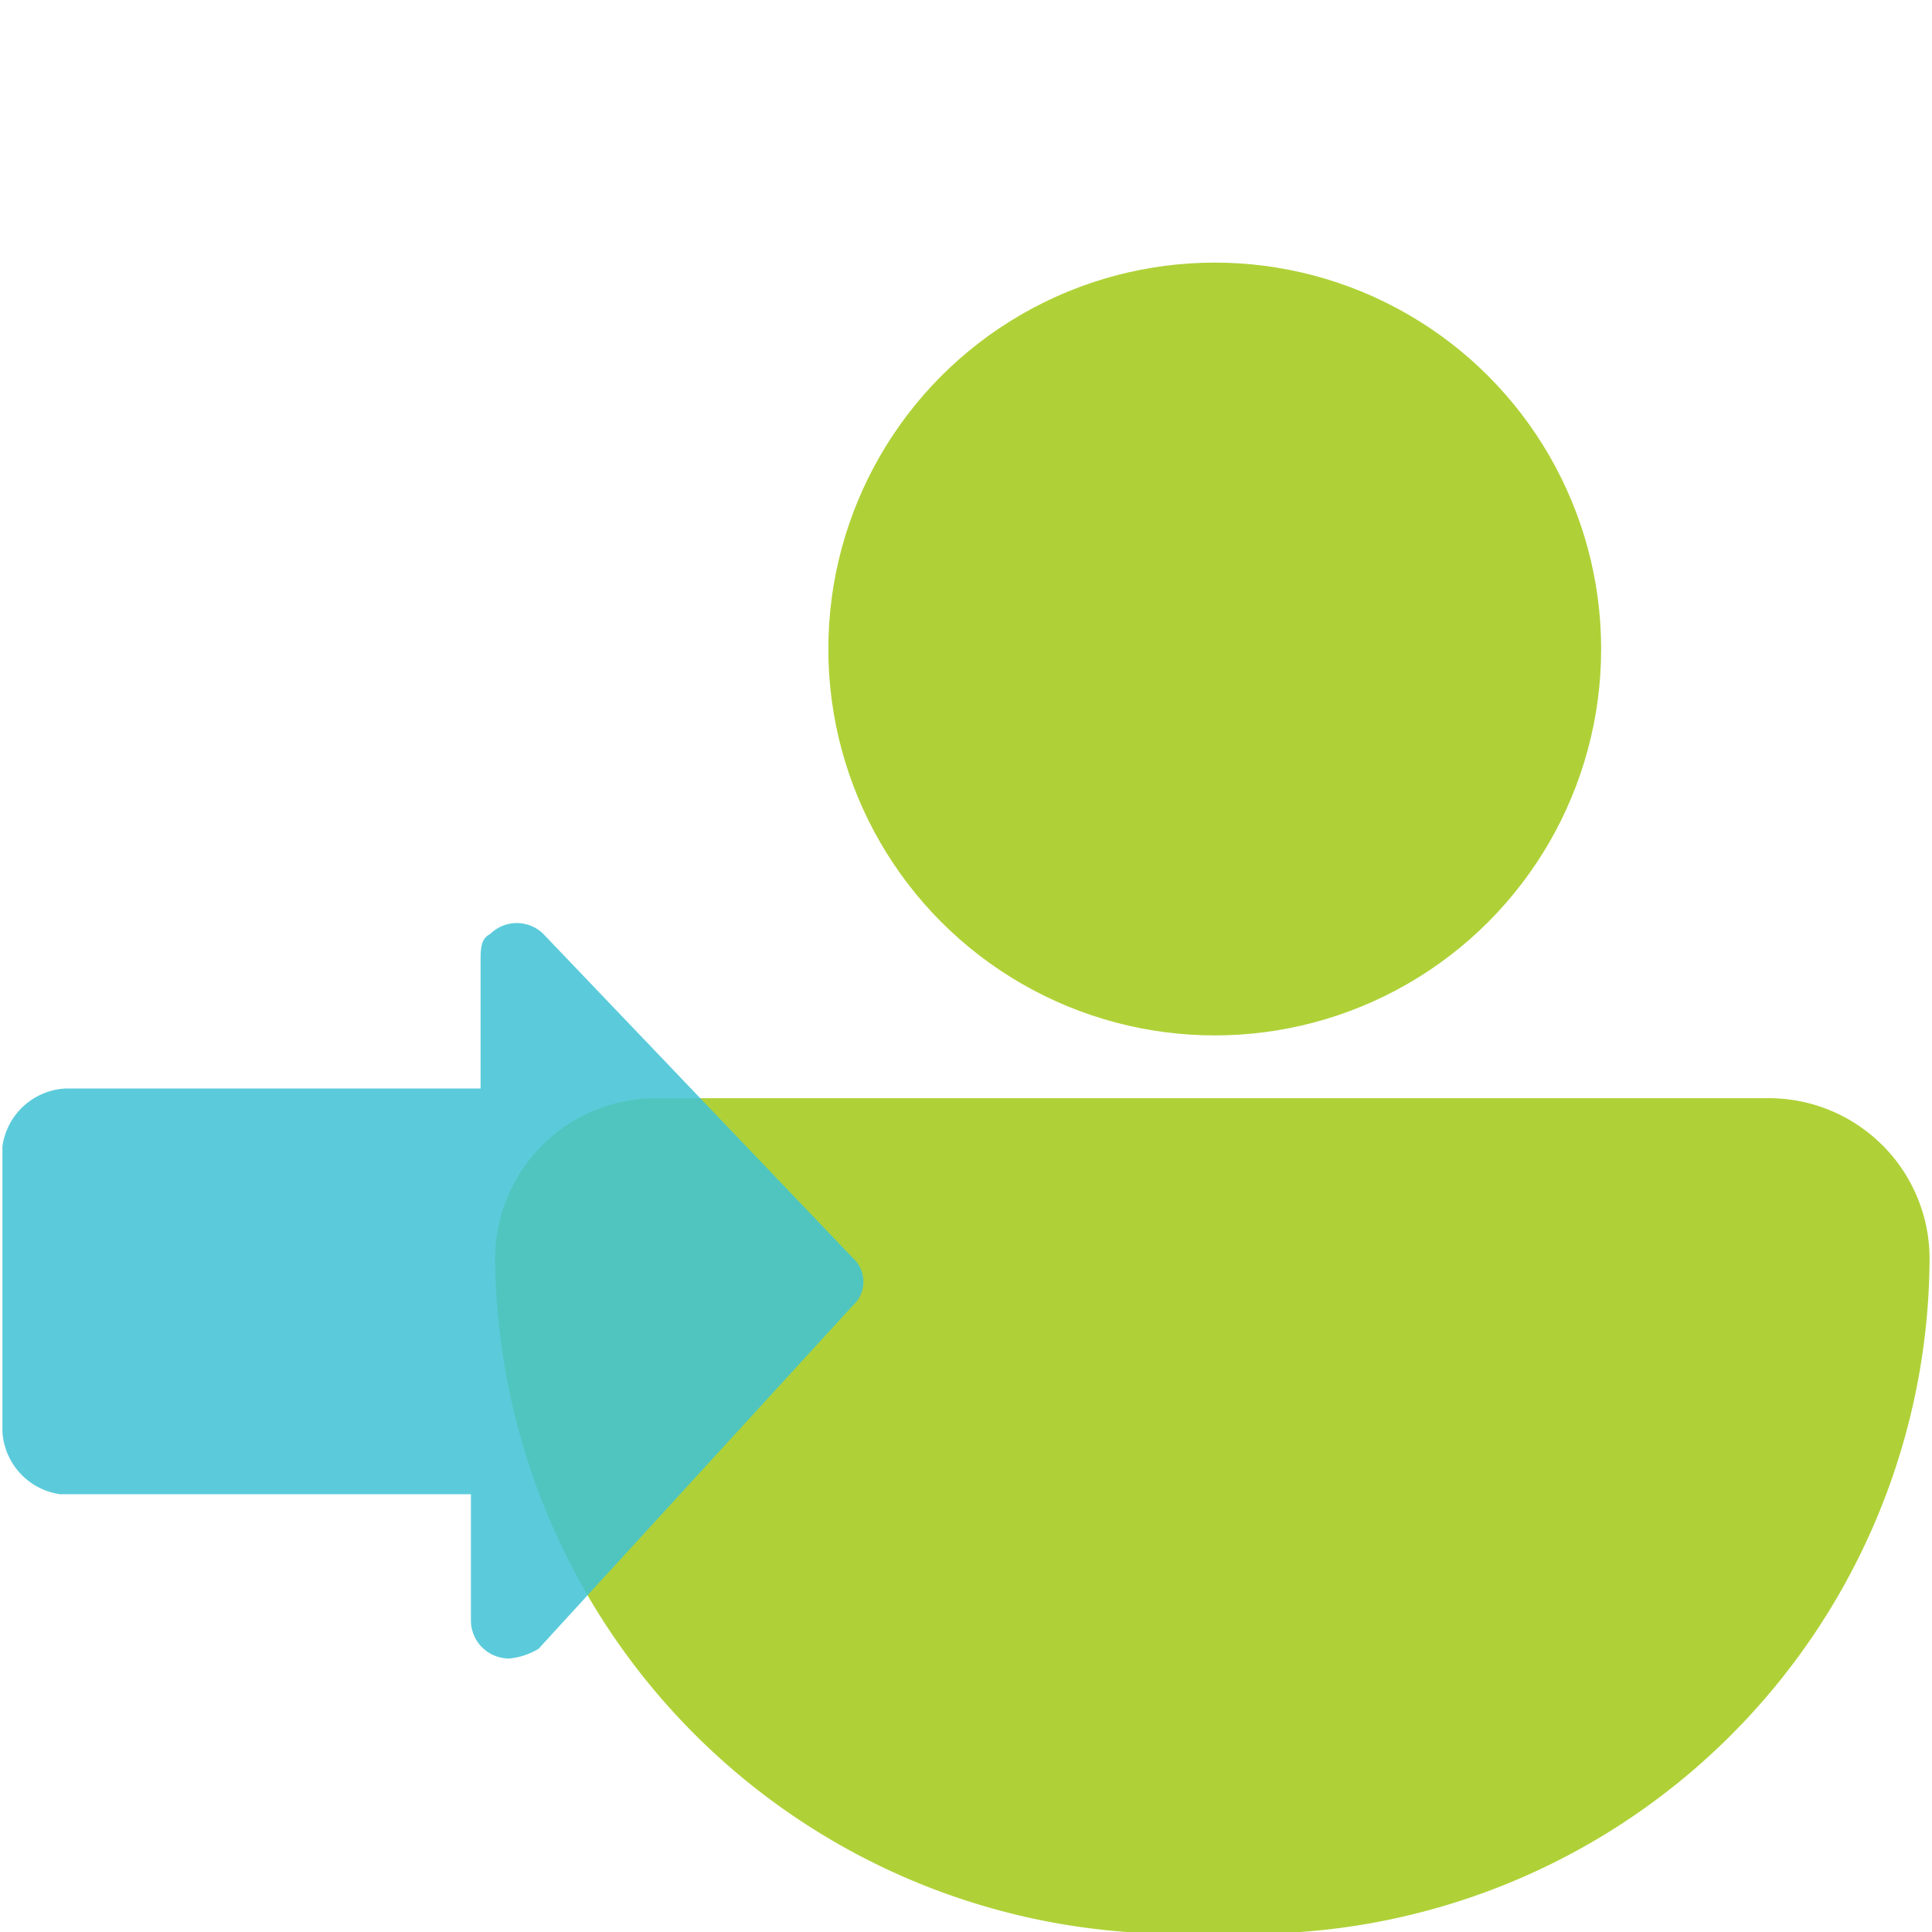
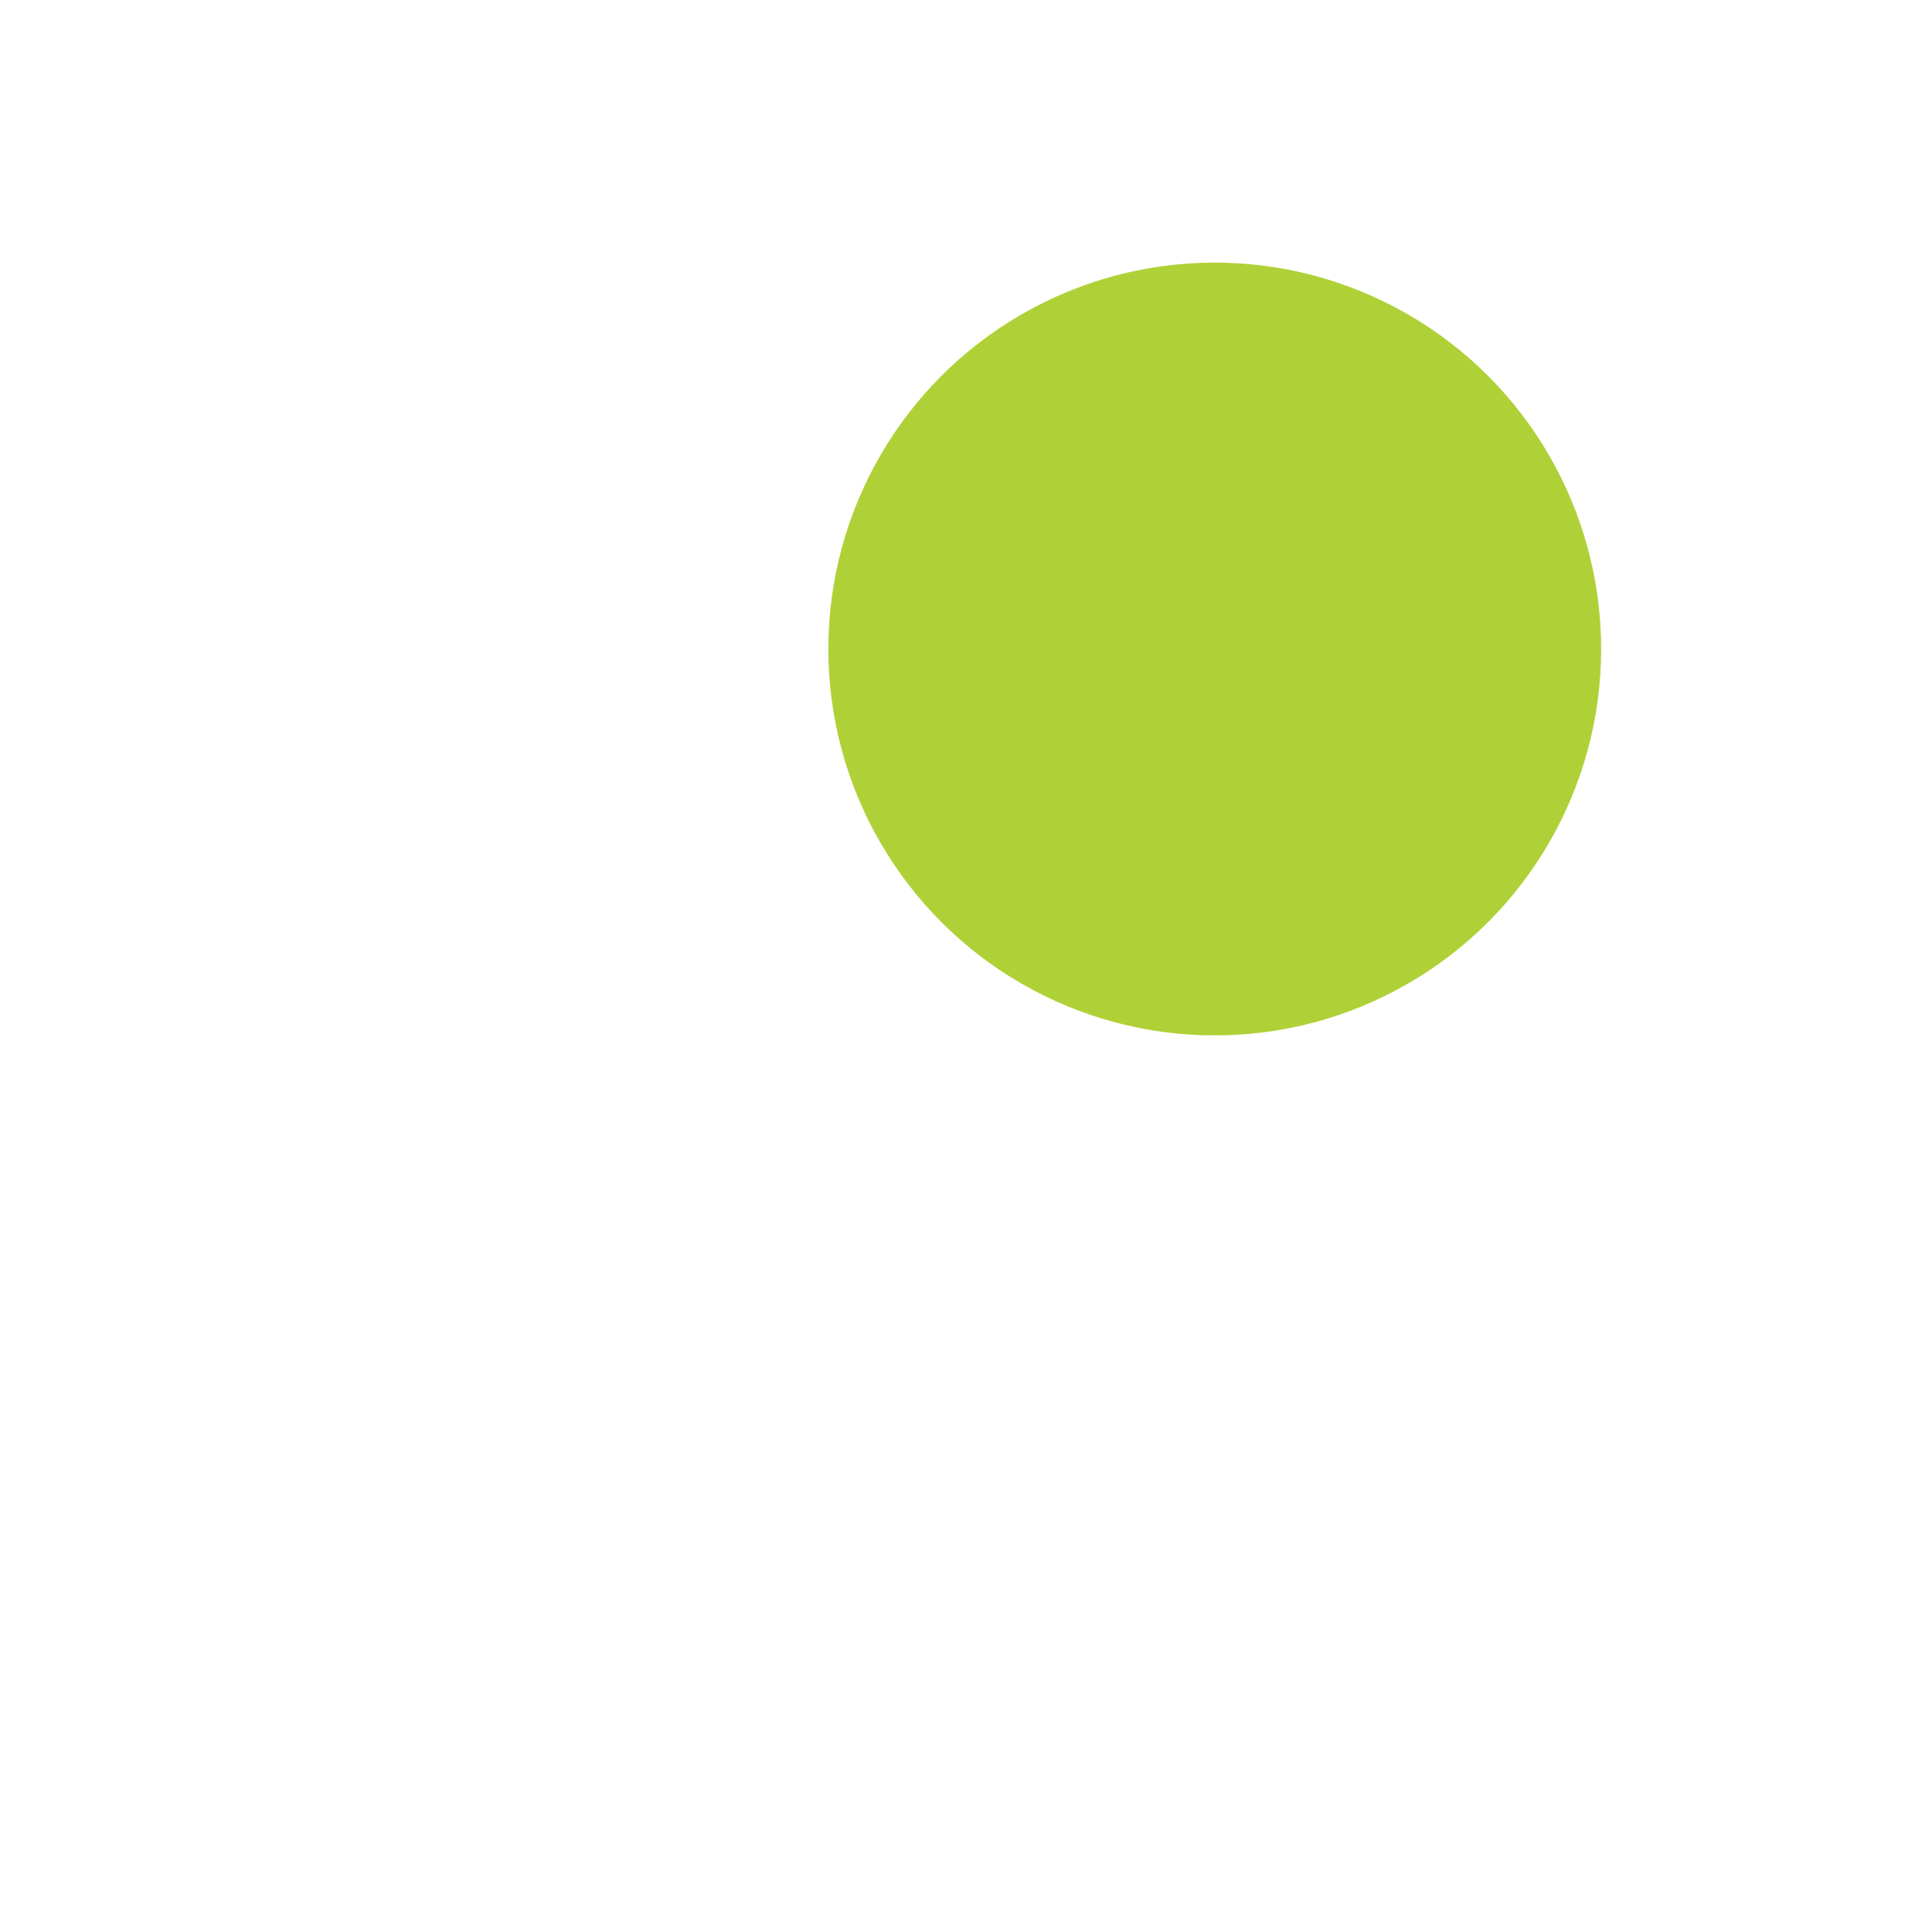
<svg xmlns="http://www.w3.org/2000/svg" data-name="Layer 1" width="40" height="40">
  <g fill="#afd137" data-name="Layer 1">
    <circle cx="25.15" cy="13.437" r="8" />
-     <path d="M10.25 26.037a3.329 3.329 0 013.3-3.3h23.1a3.329 3.329 0 013.3 3.3 14.041 14.041 0 01-14 14h-1.7a14.106 14.106 0 01-14-14z" />
  </g>
-   <path d="M17.65 27.037a.666.666 0 000-1l-6.4-6.7a.782.782 0 00-1.1 0c-.2.1-.2.3-.2.6v2.6h-8.6a1.391 1.391 0 00-1.3 1.2v5.9a1.391 1.391 0 001.2 1.3h8.5v2.6a.789.789 0 00.8.8 1.421 1.421 0 00.6-.2z" fill="#42c3d6" fill-rule="evenodd" opacity=".86" style="isolation:isolate" data-name="Layer 2" />
</svg>